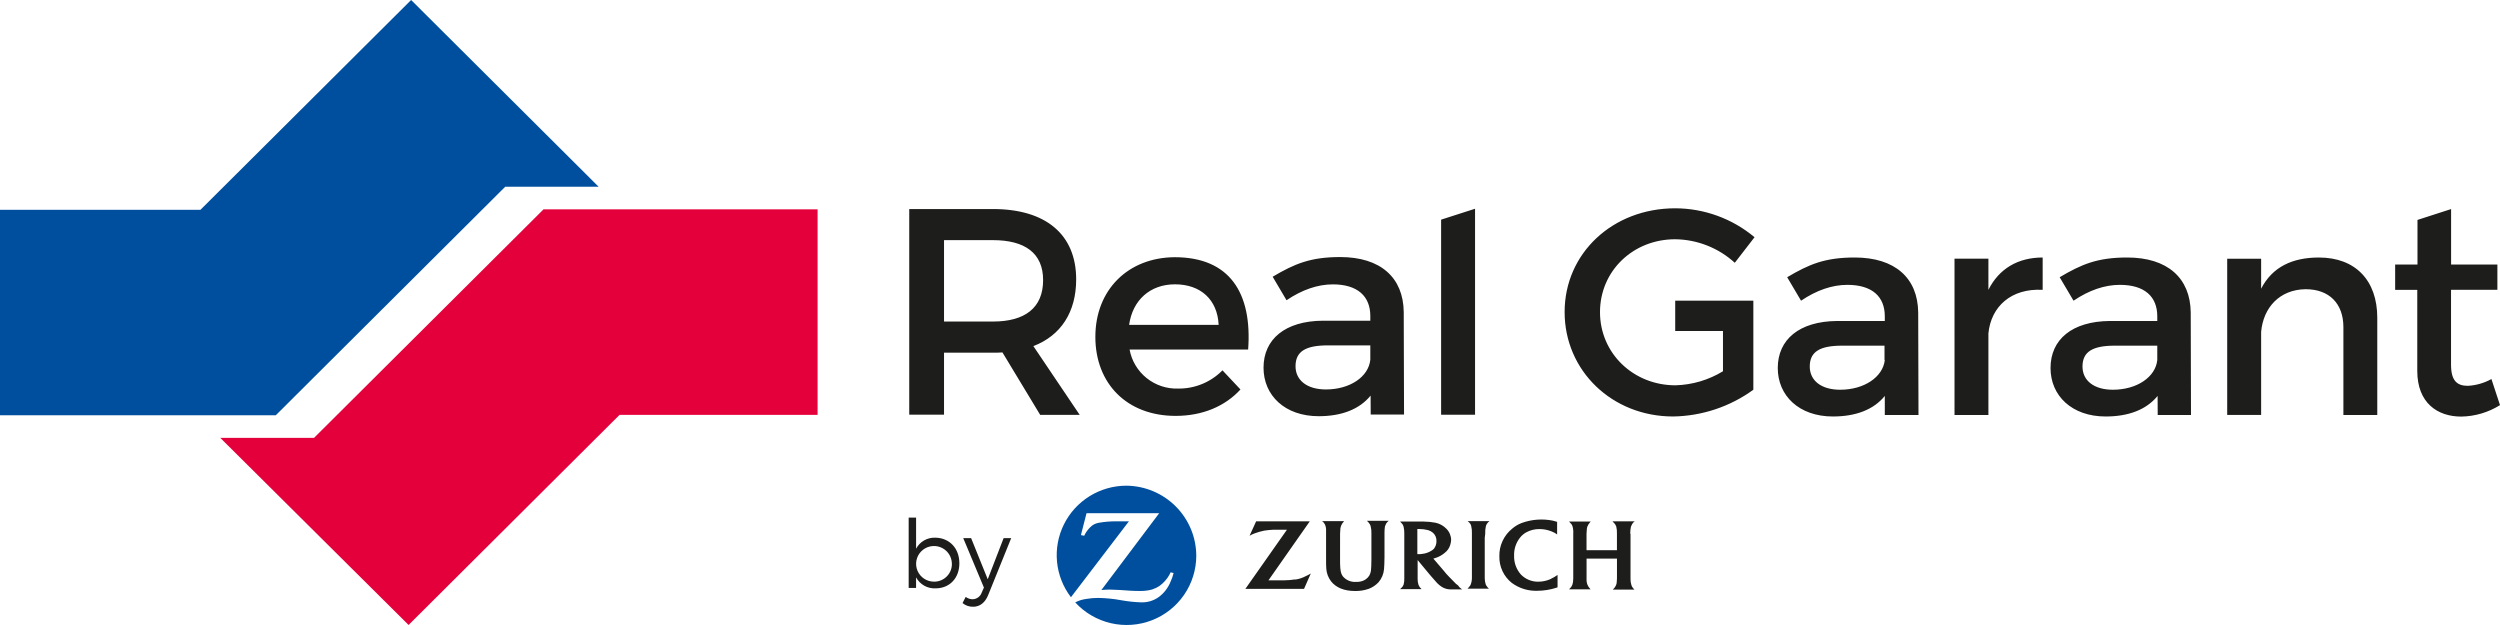
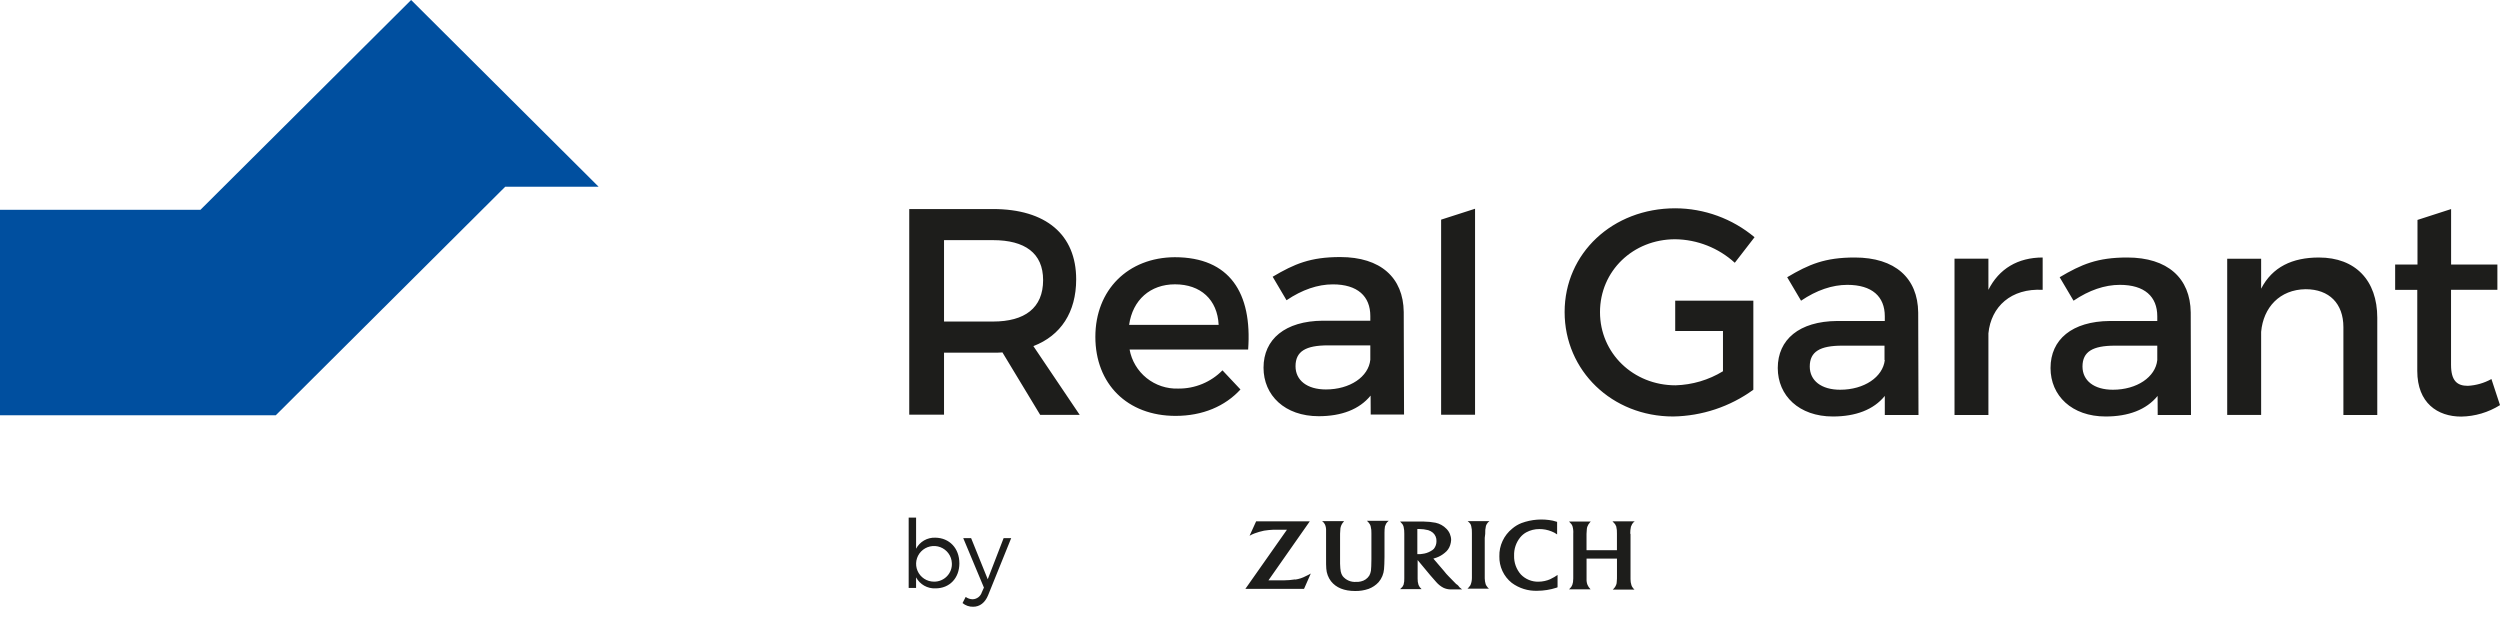
<svg xmlns="http://www.w3.org/2000/svg" width="200" height="50" fill="none" viewBox="0 0 200 50">
-   <path fill="#E4003A" d="M65.407 16.748v16.439h-15.84l-16.88 16.81-15.065-14.968h7.501l18.358-18.281h21.926z" />
  <path fill="#004F9F" d="M40.42 14.937h7.467L32.89 0 16.038 16.782H0v16.441h22.061l18.358-18.286z" />
  <path fill="#1D1D1B" d="M114.457 44.091c-.213.123-.45.199-.695.222-.093.016-.187.023-.282.02h-.093V42.32h.144c.246 0 .49.032.728.093.138.043.265.113.375.205.095.084.169.188.218.304.049.116.071.242.065.368.004.222-.069.439-.206.613-.075.078-.163.141-.26.188h.006zm2.068 2.663c-.186-.185-.355-.354-.618-.632-.141-.14-.273-.289-.392-.447l-.847-.987c.113-.04.15-.04.243-.076.247-.088.476-.22.675-.391.203-.156.353-.371.429-.616.043-.132.068-.27.076-.408-.003-.335-.138-.656-.376-.894-.237-.246-.543-.415-.877-.486-.309-.058-.623-.089-.937-.093h-1.894c.067.063.13.132.186.205.041.063.073.133.093.205.044.184.063.373.057.563v3.56c.009.175-.01.35-.057.52-.024.06-.055.116-.093.169-.057.066-.12.128-.186.185h1.719c-.074-.073-.093-.112-.15-.166-.037-.052-.068-.109-.093-.169-.054-.162-.079-.332-.073-.503v-1.49l1.007 1.212c.057.056.133.149.226.258.093.11.206.225.262.298.159.183.35.335.565.448.169.08.354.126.542.132h.954c-.072-.052-.141-.109-.206-.169-.059-.093-.135-.175-.223-.242l-.012.014zm2.292-4.057c-.01-.206.009-.413.056-.613.017-.06.043-.117.077-.17.051-.086.12-.162.203-.221h-1.739c.079.058.148.127.206.205.037.057.063.12.077.186.047.188.066.382.056.576v3.577c0 .179-.032.356-.096.523-.019.056-.051.107-.093.149-.049.068-.104.13-.167.185h1.719c-.065-.052-.122-.114-.166-.185-.04-.052-.072-.108-.096-.169-.046-.151-.07-.308-.074-.467v-3.245l.037-.317v-.014zm5.218 3.633c-.3.132-.625.202-.954.205-.262.007-.523-.041-.766-.14-.243-.1-.463-.248-.645-.437-.367-.416-.561-.956-.542-1.51-.018-.526.154-1.042.486-1.453.134-.165.299-.304.485-.408.321-.174.682-.264 1.047-.262.334-.002.665.061.974.186.16.06.311.14.449.242v-1.004c-.133-.04-.19-.056-.339-.096-.836-.17-1.703-.105-2.503.189-.273.106-.526.257-.748.447-.331.266-.596.604-.774.988-.179.384-.267.804-.256 1.228-.01.406.074.808.246 1.177.171.368.426.692.744.946.589.436 1.308.66 2.041.635.52-.002 1.037-.084 1.532-.244.033-.007.065-.02.093-.037v-.987c-.084.06-.172.117-.262.169-.093.056-.206.11-.316.166h.008zm6.384-3.633c-.003-.19.016-.378.056-.563.025-.07.056-.14.094-.205.052-.087.122-.163.206-.222h-1.776c.074.07.142.144.206.222.038.059.069.12.094.186.046.19.065.384.056.579v1.322h-2.433v-.987c-.006-.212 0-.423.02-.633.002-.082.015-.163.037-.242.05-.138.127-.265.226-.374l.056-.056h-1.736c.067.064.13.132.187.205.041.056.072.12.093.186.051.188.07.384.056.579v3.295c.006.194 0 .387-.02.58l-.056.222c-.043.115-.114.217-.206.298l-.054.056h1.719c-.055-.058-.105-.12-.15-.185-.036-.057-.056-.113-.093-.17-.06-.153-.086-.318-.076-.483v-1.62h2.433v1.322c.006.188-.001.376-.02.563-.001.083-.021.166-.056.241-.042.106-.105.202-.187.281l-.076.076h1.741c-.056-.05-.106-.107-.149-.168-.043-.056-.076-.119-.096-.186-.051-.156-.076-.32-.073-.483V42.71l-.023-.014zm-26.811 3.655c-.284.047-.572.071-.861.073h-1.27l3.305-4.718h-4.292l-.525 1.153c.125-.073.256-.135.392-.186.25-.093.506-.167.768-.222.254-.04.51-.066.767-.076h1.064l-3.327 4.733h4.693l.542-1.23c-.126.079-.257.147-.392.206-.264.142-.55.237-.847.281l-.017-.014zm5.972-4.423c.036.057.062.12.076.186.047.183.066.373.057.562v2.07c0 .447-.02.705-.037.91-.021.138-.066.27-.133.392-.075.118-.173.22-.288.3-.116.08-.246.137-.383.166-.129.032-.261.045-.393.037-.202.014-.405-.02-.59-.102-.186-.08-.349-.205-.476-.362-.15-.225-.187-.43-.207-.99v-2.086c-.005-.212.001-.423.02-.633 0-.082.012-.164.037-.242.044-.145.12-.279.223-.39.017-.017.03-.036.039-.057h-1.758c.084.06.155.136.206.225.034.058.058.12.074.185.023.08.036.16.039.242v2.2c0 .576 0 .725.017.95.024.364.155.713.375 1.004.41.523 1.064.784 1.925.784.368.008.735-.05 1.084-.169.307-.113.583-.298.804-.54.25-.293.401-.658.432-1.043.017-.242.037-.54.037-.97v-1.94c-.002-.169.01-.337.036-.503.024-.077.055-.152.093-.223.054-.087.124-.164.206-.225h-1.738c.087.076.162.164.223.262z" />
-   <path fill="#004F9F" d="M90.107 38.855c-1.039.002-2.056.292-2.938.838-.882.546-1.594 1.327-2.054 2.255-.46.927-.652 1.964-.553 2.994.099 1.03.485 2.013 1.114 2.836l4.637-6.071h-.99c-.464-.007-.927.03-1.384.11-.203.028-.397.105-.564.224-.23.185-.421.413-.564.67l-.074.149-.262-.054.448-1.752h5.814l-4.625 6.147c.299-.02.412-.036.654-.036.186 0 .466.017.861.036l.821.057c.3.02.542.02.728.02.329.007.656-.03.974-.113.211-.067.412-.161.598-.281.34-.245.622-.563.822-.931.032-.052.058-.108.076-.166l.242.053c-.057.238-.138.47-.242.692-.19.479-.507.897-.917 1.21-.39.289-.861.445-1.347.446h-.073c-.533-.016-1.064-.072-1.589-.166-.617-.115-1.243-.178-1.871-.188-.306-.003-.612.023-.914.076-.32.037-.632.133-.918.281.758.827 1.749 1.406 2.842 1.662 1.094.256 2.24.176 3.288-.229 1.047-.404 1.947-1.115 2.582-2.039.635-.924.974-2.017.974-3.137-.008-1.477-.6-2.893-1.647-3.94-1.047-1.046-2.466-1.64-3.95-1.653z" />
  <path fill="#1D1D1B" d="M80.195 28.193c-.237.022-.496.022-.756.022h-3.917v4.96h-2.783V16.723h6.7c4.233 0 6.655 2.044 6.655 5.624 0 2.631-1.228 4.499-3.424 5.342l3.706 5.5h-3.161l-3.02-4.996zm-.756-2.47c2.54 0 4.01-1.082 4.01-3.315 0-2.162-1.462-3.197-4.01-3.197h-3.917v6.513h3.917zM99.852 27.96h-9.486c.164.9.647 1.71 1.362 2.285.715.574 1.613.873 2.53.841.659.008 1.311-.118 1.92-.369.608-.25 1.159-.621 1.62-1.09l1.439 1.53c-1.225 1.338-3.02 2.114-5.19 2.114-3.87 0-6.418-2.562-6.418-6.324s2.619-6.347 6.347-6.37c4.411 0 6.206 2.87 5.876 7.382zm-2.36-1.97c-.096-2.02-1.439-3.244-3.493-3.244-1.976 0-3.387 1.246-3.67 3.245h7.164zM109.648 31.648c-.898 1.106-2.337 1.648-4.152 1.648-2.715 0-4.414-1.67-4.414-3.88 0-2.28 1.725-3.737 4.744-3.76h3.799v-.377c0-1.574-1.016-2.53-2.997-2.53-1.202 0-2.453.424-3.706 1.27l-1.109-1.88c1.747-1.035 3.023-1.575 5.405-1.575 3.231 0 5.049 1.645 5.08 4.395l.025 8.205h-2.667l-.008-1.516zm-.023-2.868v-1.15h-3.387c-1.769 0-2.596.47-2.596 1.668 0 1.124.92 1.858 2.43 1.858 1.925 0 3.412-1.012 3.553-2.376zM115.289 33.178V17.572l2.715-.872v16.478h-2.715zM150.784 31.674c-.895 1.105-2.334 1.645-4.152 1.645-2.712 0-4.411-1.668-4.411-3.878 0-2.28 1.722-3.737 4.742-3.762h3.821v-.377c0-1.575-1.013-2.514-2.997-2.514-1.203 0-2.453.422-3.703 1.268l-1.109-1.878c1.744-1.035 3.02-1.578 5.402-1.578 3.234 0 5.048 1.648 5.079 4.398l.023 8.203h-2.695v-1.527zm-.023-2.868v-1.153h-3.386c-1.77 0-2.594.472-2.594 1.67 0 1.125.92 1.856 2.43 1.856 1.93 0 3.418-1.018 3.573-2.373h-.023zM159.073 23.187c.846-1.687 2.359-2.587 4.34-2.587v2.587c-2.523-.14-4.129 1.342-4.34 3.479V33.2h-2.712V20.696h2.712v2.491zM172.608 31.674c-.898 1.105-2.337 1.645-4.154 1.645-2.713 0-4.412-1.668-4.412-3.878 0-2.28 1.722-3.737 4.742-3.762h3.798v-.377c0-1.575-1.013-2.514-2.994-2.514-1.205 0-2.455.422-3.705 1.268l-1.11-1.878c1.747-1.035 3.02-1.578 5.405-1.578 3.231 0 5.049 1.648 5.08 4.398l.022 8.203h-2.664l-.008-1.527zm-.026-2.868v-1.153h-3.386c-1.77 0-2.597.472-2.597 1.67 0 1.125.92 1.856 2.43 1.856 1.928 0 3.412-1.018 3.553-2.373zM190.182 25.42v7.78h-2.71v-7.03c0-1.88-1.129-3.033-3.019-3.033-2.078.025-3.387 1.46-3.562 3.41v6.65h-2.715V20.697h2.715v2.398c.895-1.74 2.5-2.494 4.623-2.494 2.923 0 4.668 1.836 4.668 4.82zM200 32.41c-.932.582-2.005.9-3.104.917-1.886 0-3.514-1.08-3.514-3.655v-6.485h-1.77v-2.024h1.787v-3.569l2.689-.868v4.437h3.703v2.022h-3.708v5.995c0 1.293.494 1.687 1.343 1.687.663-.036 1.308-.221 1.888-.543l.686 2.087zM134.017 26.48h3.821v3.22c-1.145.7-2.455 1.087-3.798 1.125-3.373 0-6.04-2.562-6.04-5.855 0-3.293 2.642-5.83 6.017-5.83 1.767.023 3.464.692 4.767 1.882l1.58-2.044c-1.778-1.489-4.024-2.308-6.347-2.314-5.001 0-8.847 3.596-8.847 8.298 0 4.701 3.798 8.357 8.681 8.357 2.309-.036 4.551-.783 6.417-2.14v-7.123h-6.251v2.424zM76.75 45.064c0 1.178-.777 2.005-1.908 2.005-.317.015-.63-.06-.906-.216-.275-.156-.5-.386-.65-.664v.844h-.592v-5.624h.593v2.488c.146-.277.369-.508.641-.664.273-.156.585-.232.9-.219 1.131.017 1.921.85 1.921 2.05zm-.602-.017c-.011-.279-.105-.549-.27-.775-.164-.227-.391-.4-.653-.5-.263-.098-.549-.118-.822-.056-.274.062-.523.202-.717.404-.195.202-.325.456-.375.731-.05.275-.018.559.092.816.11.257.294.476.528.63.234.154.509.235.79.235.193.003.386-.034.565-.11.179-.074.34-.185.474-.325.134-.14.238-.306.305-.487.067-.182.095-.375.083-.568v.005zM79.052 47.61c-.25.612-.669.93-1.202.93-.309.008-.61-.097-.847-.295l.252-.492c.163.12.36.187.564.188.165-.007.323-.065.454-.166.13-.1.226-.24.274-.396l.167-.372-1.654-3.956h.63l1.329 3.29 1.27-3.29h.606l-1.843 4.558z" />
</svg>